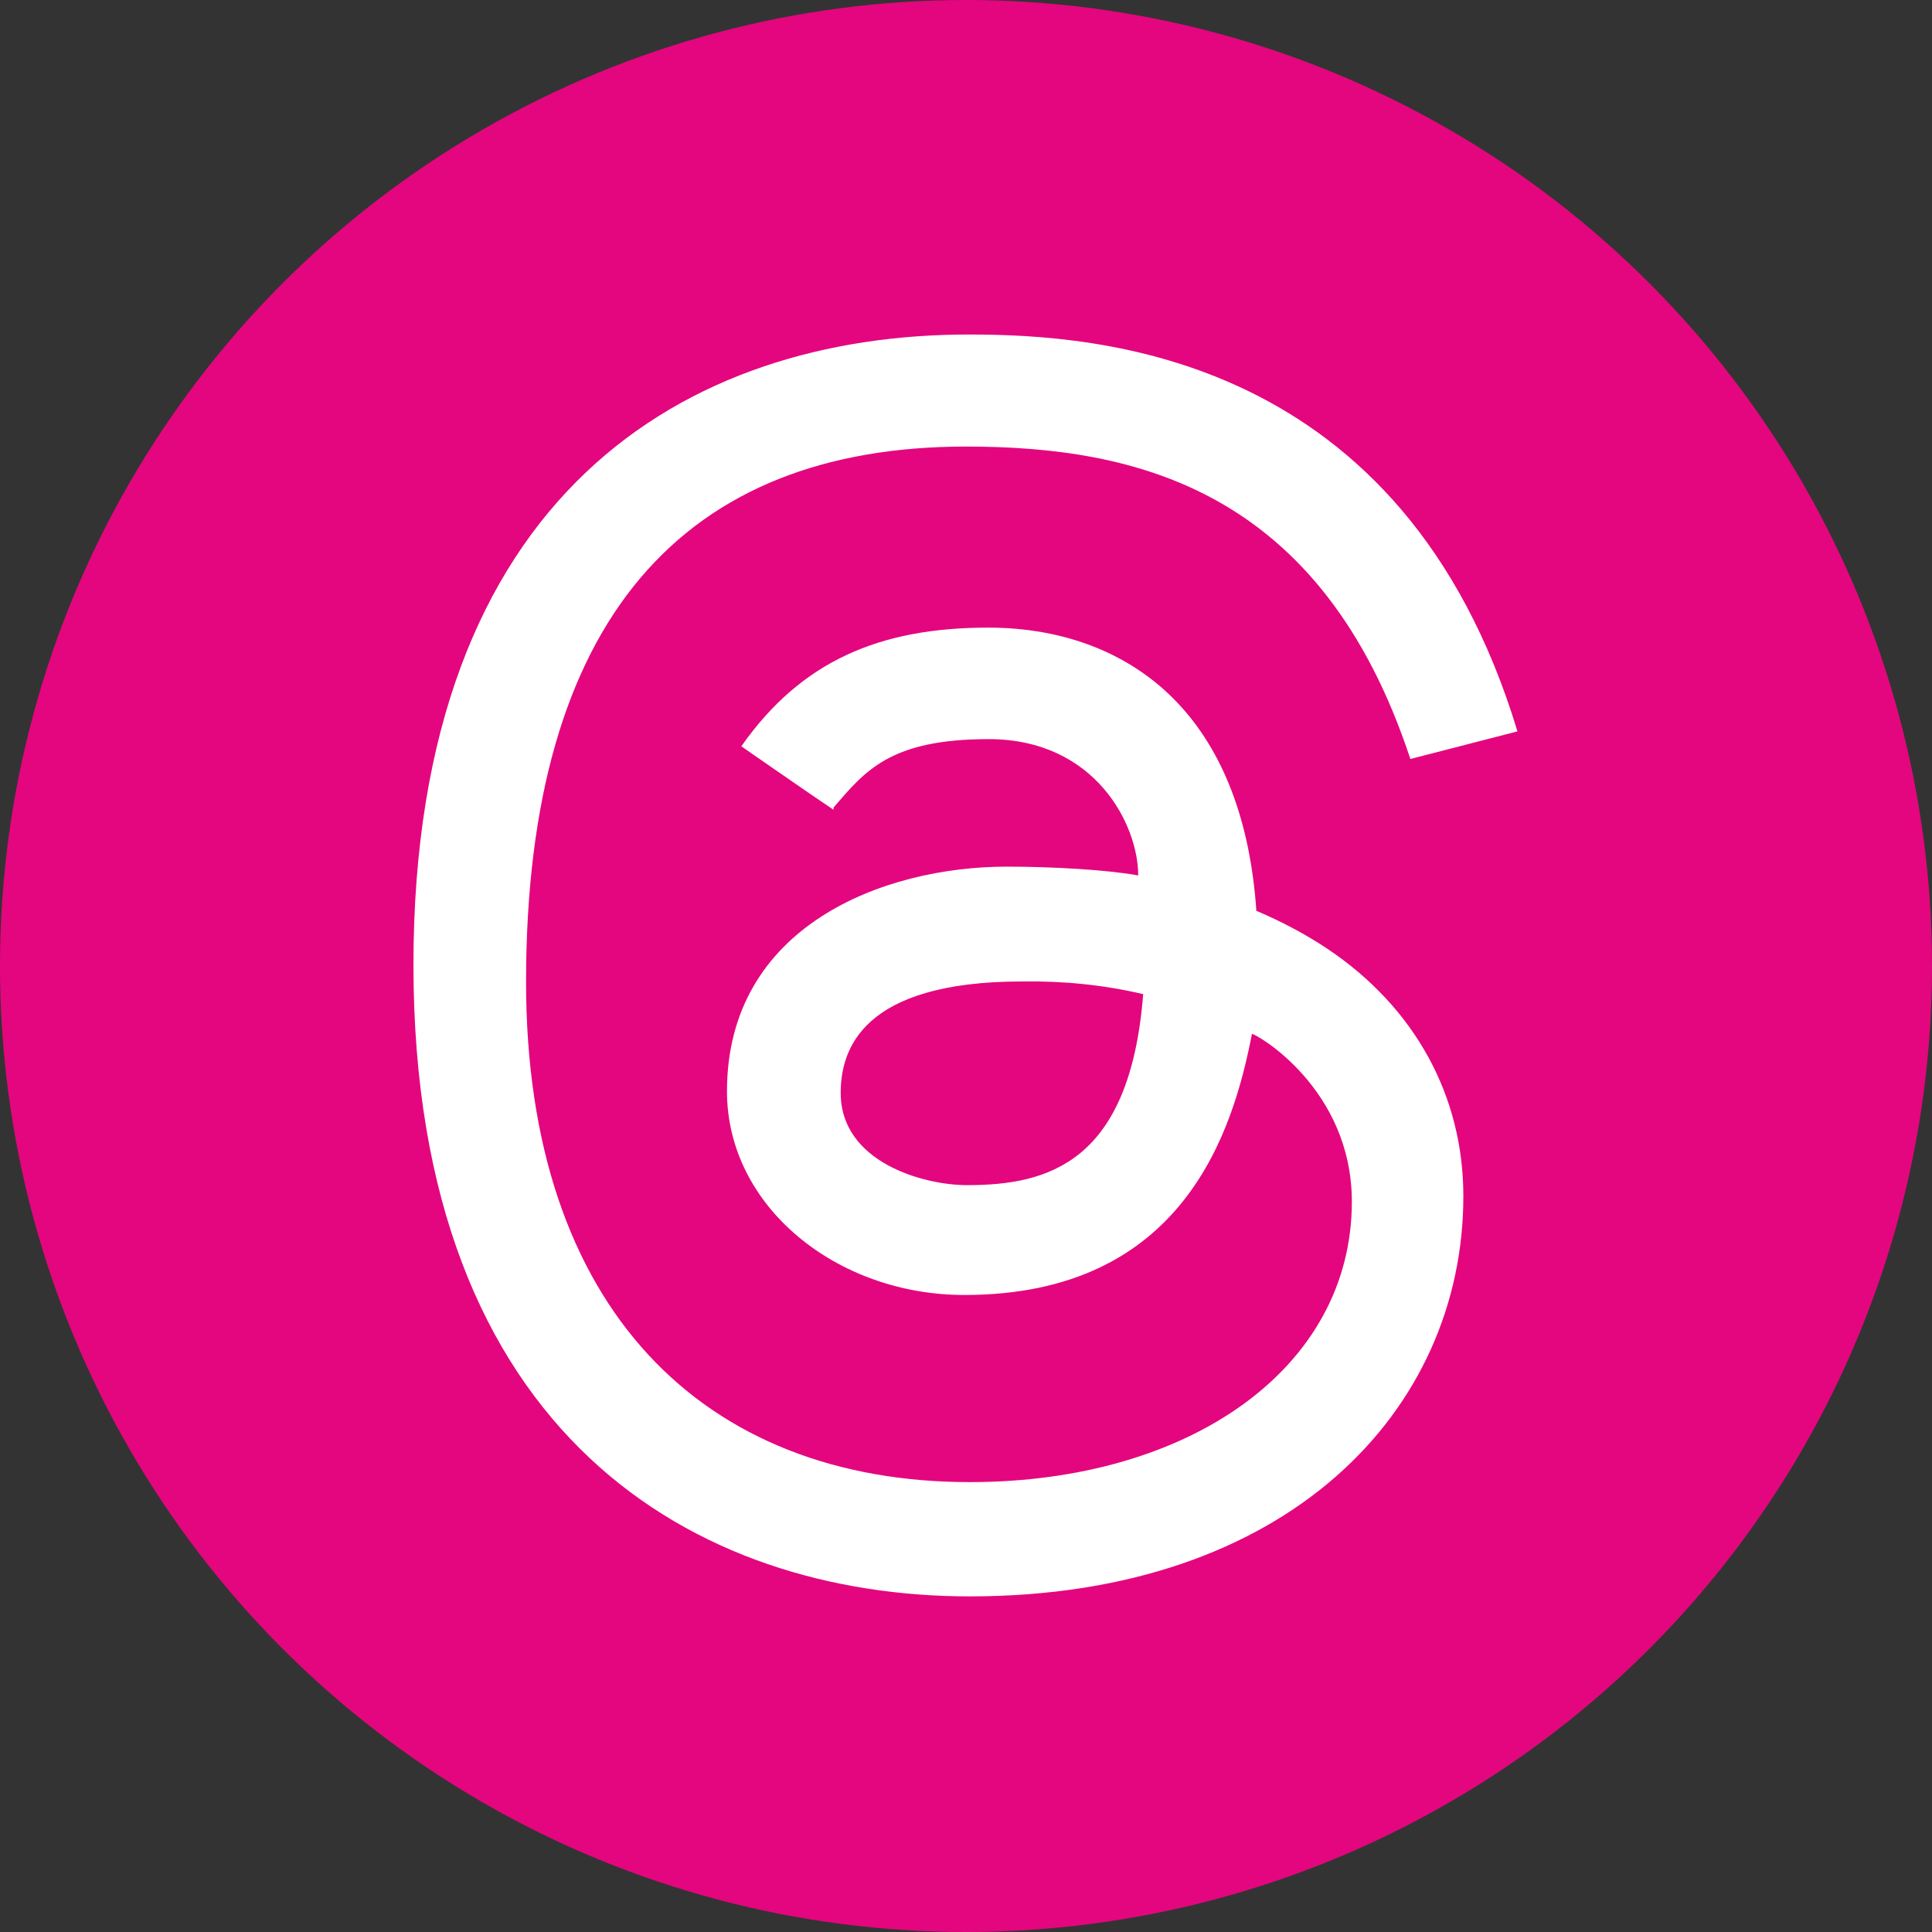
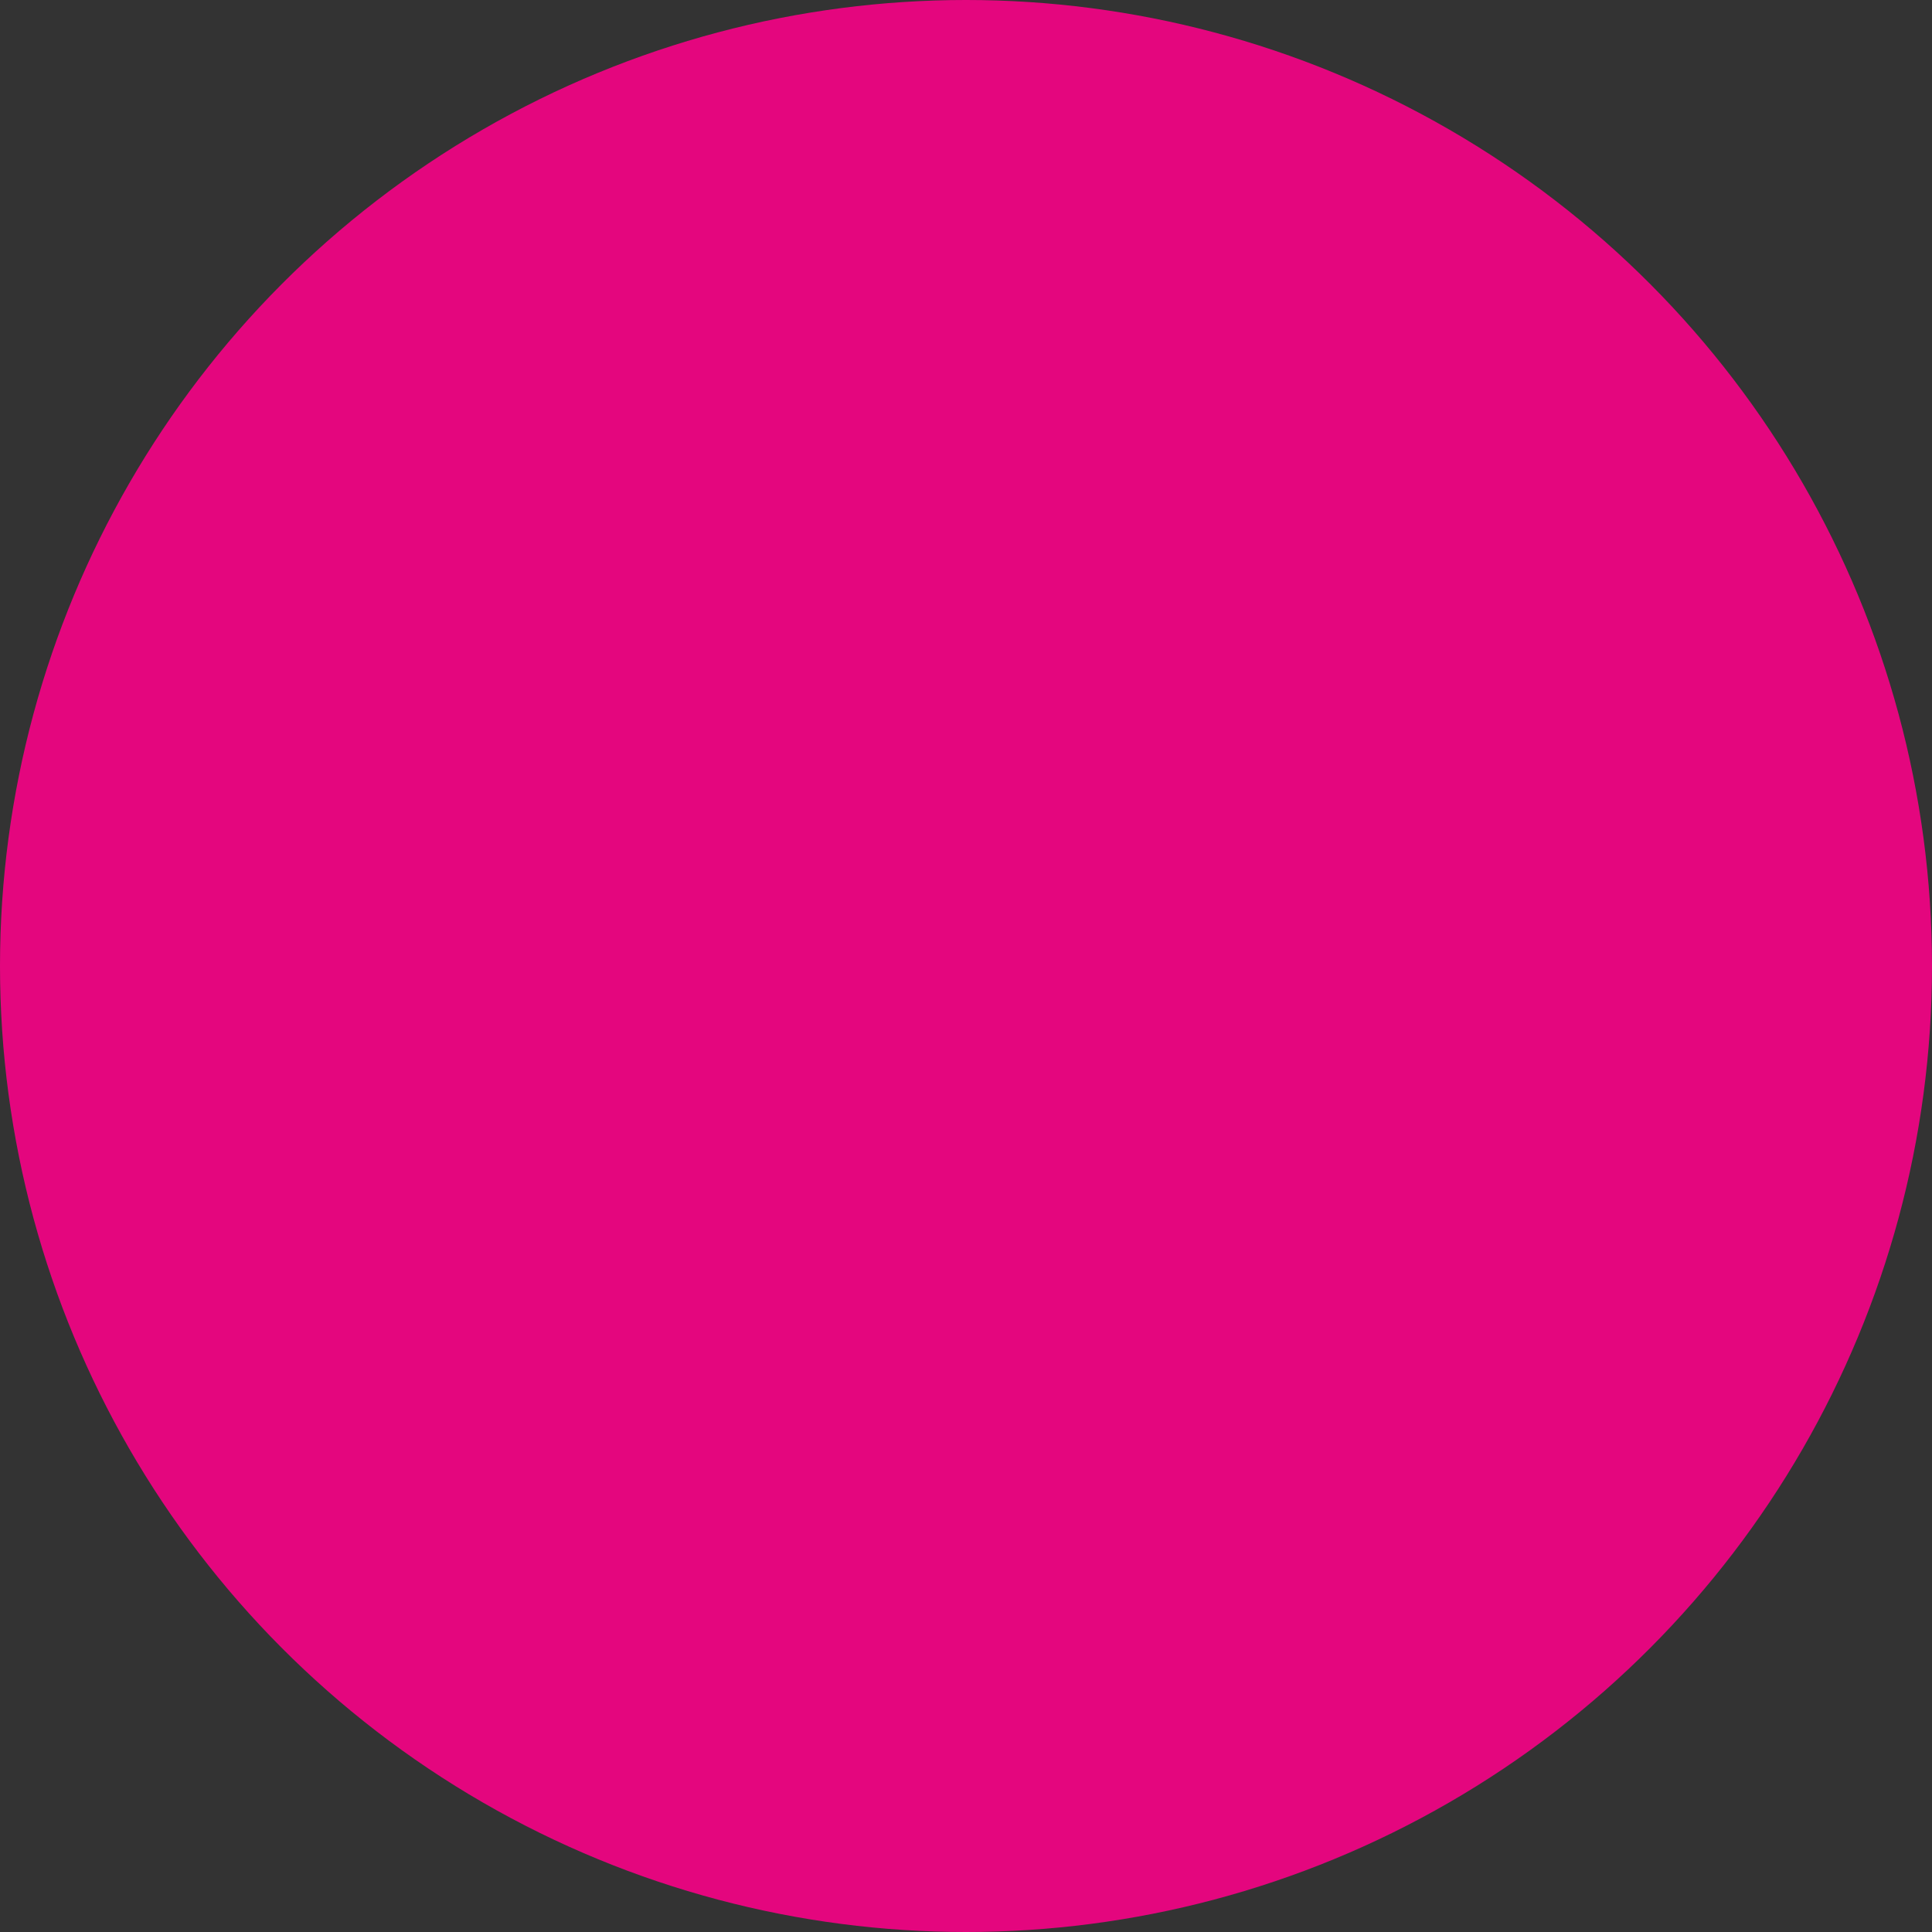
<svg xmlns="http://www.w3.org/2000/svg" id="Calque_2" viewBox="0 0 35 35">
  <rect x="0" y="0" width="35" height="35" fill="#333333" stroke="none" />
  <defs>
    <style>.cls-1{fill:#fff;}.cls-2{fill:#e4067e;}</style>
  </defs>
  <g id="Calque_1-2">
    <circle class="cls-2" cx="17.5" cy="17.5" r="17.5" />
-     <path class="cls-1" d="m15.1,14.67c-.39-.26-1.67-1.15-1.67-1.15,1.08-1.54,2.5-2.15,4.47-2.15,1.39,0,2.58.47,3.42,1.35s1.33,2.16,1.44,3.78c.47.2.9.43,1.29.69,1.58,1.06,2.46,2.66,2.46,4.48,0,3.88-3.18,7.25-8.94,7.25-4.94,0-10.08-2.88-10.08-11.44s4.97-11.42,10.06-11.42c2.35,0,7.87.35,9.94,7.19l-1.94.5c-1.61-4.88-4.97-5.66-8.05-5.66-5.09,0-7.97,3.1-7.97,9.7,0,5.92,3.22,9.06,8.04,9.06,3.97,0,6.92-2.06,6.92-5.08,0-2.05-1.73-3.04-1.81-3.04-.34,1.76-1.24,4.73-5.21,4.73-2.31,0-4.3-1.6-4.3-3.69,0-2.99,2.83-4.07,5.07-4.07.84,0,1.85.06,2.38.16,0-.91-.77-2.47-2.71-2.47-1.79,0-2.24.58-2.81,1.24h0Zm3.42,3.11c-2.91,0-3.29,1.24-3.29,2.02,0,1.25,1.49,1.67,2.29,1.67,1.46,0,2.95-.4,3.19-3.46-.72-.17-1.45-.24-2.18-.23" />
  </g>
</svg>